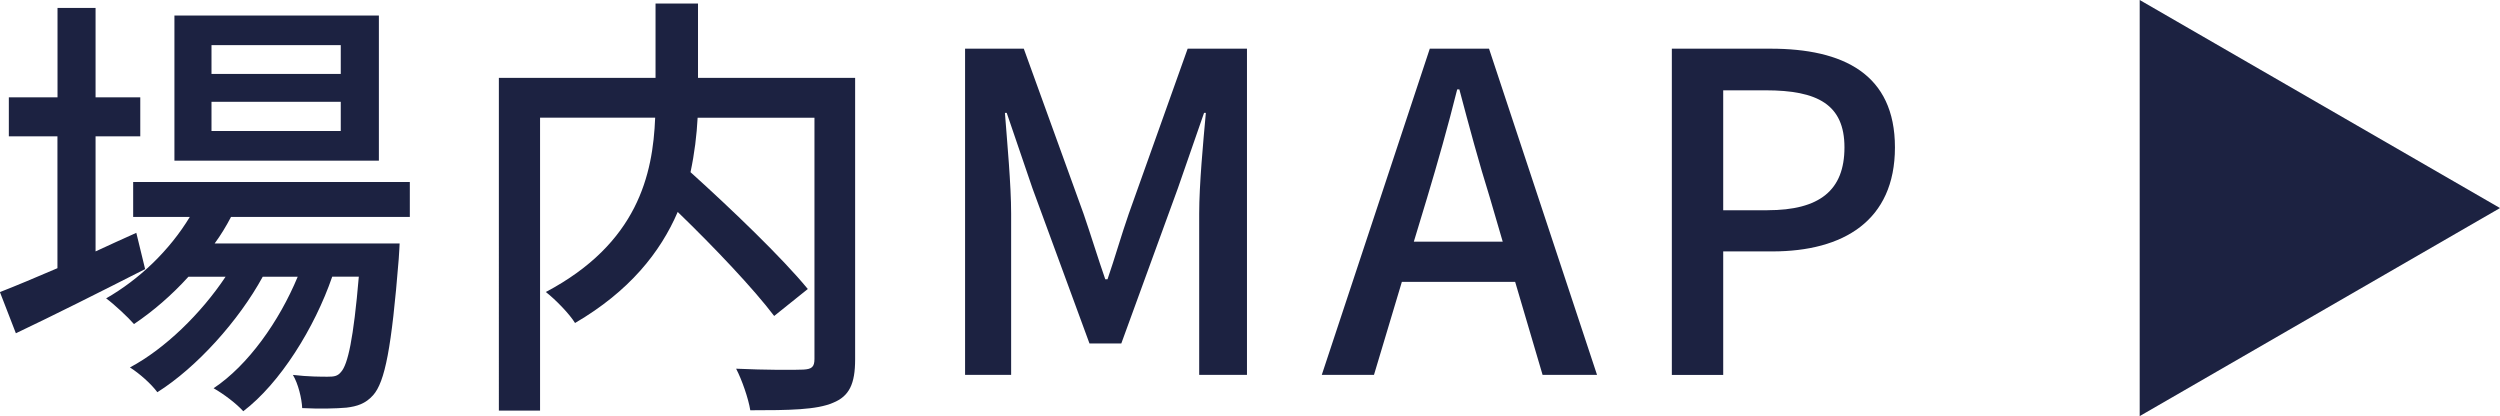
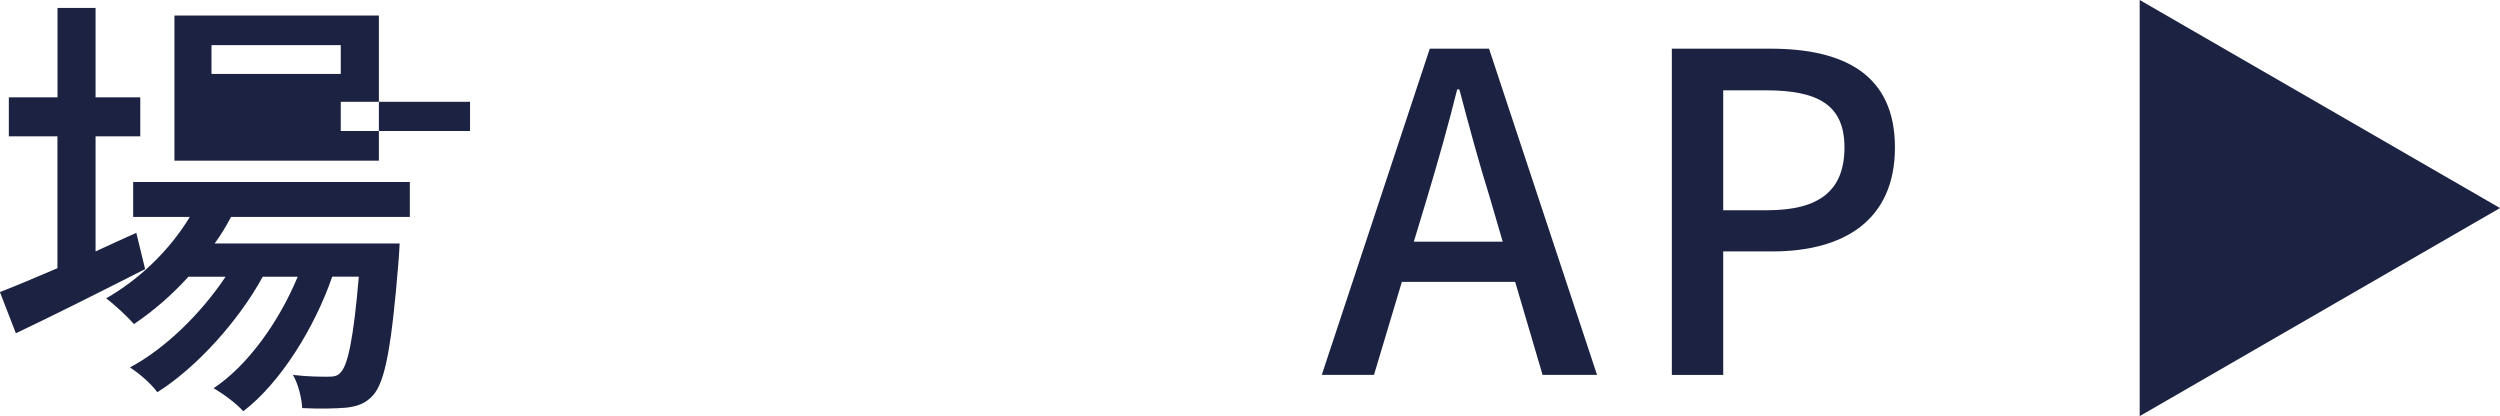
<svg xmlns="http://www.w3.org/2000/svg" id="_レイヤー_2" viewBox="0 0 333.81 55.55">
  <defs>
    <style>.cls-1{fill:#1c2241;}</style>
  </defs>
  <g id="_日本語0312">
-     <path class="cls-1" d="M19.38,35.93c-5.91,3.01-12.29,6.21-17.26,8.57l-2.13-5.5c2.13-.83,4.79-1.95,7.68-3.19v-17.61H1.18v-5.2h6.5V1.06h5.08v11.94h5.97v5.2h-5.97v15.37c1.77-.83,3.6-1.65,5.44-2.48l1.18,4.85ZM30.85,28.96c-.65,1.24-1.36,2.42-2.19,3.55h24.7s-.06,1.36-.12,2.07c-.95,11.82-1.83,16.43-3.43,18.2-1,1.12-2.13,1.48-3.55,1.65-1.36.12-3.55.18-5.91.06-.06-1.3-.53-3.25-1.24-4.43,2.01.24,3.84.24,4.61.24.89,0,1.36-.06,1.83-.65.89-1,1.65-4.37,2.36-12.71h-3.55c-2.36,6.85-6.97,14.24-11.88,17.97-.89-1-2.6-2.3-3.96-3.07,4.61-3.07,8.75-8.92,11.23-14.89h-4.67c-3.19,5.85-8.81,12.11-14.07,15.42-.83-1.12-2.36-2.48-3.66-3.31,4.67-2.48,9.51-7.21,12.77-12.11h-4.96c-2.25,2.48-4.73,4.61-7.27,6.32-.77-.89-2.66-2.66-3.72-3.43,4.43-2.54,8.45-6.38,11.17-10.87h-7.56v-4.67h36.94v4.67h-23.88ZM50.59,21.45h-27.3V2.07h27.3v19.38ZM45.5,6.03h-17.26v3.84h17.26v-3.84ZM45.5,13.59h-17.26v3.9h17.26v-3.9Z" />
-     <path class="cls-1" d="M114.18,47.99c0,3.25-.77,4.91-2.95,5.79-2.19.95-5.85,1-11.05,1-.24-1.54-1.12-4.08-1.89-5.55,3.84.18,7.86.18,8.98.12,1.12-.06,1.48-.35,1.48-1.42V15.72h-15.6c-.12,2.3-.41,4.73-.95,7.27,5.44,4.91,12.23,11.41,15.66,15.6l-4.49,3.6c-2.72-3.6-7.98-9.16-12.88-13.89-2.31,5.38-6.44,10.58-13.71,14.83-.71-1.18-2.6-3.13-3.9-4.14,12.29-6.5,14.3-15.72,14.6-23.28h-15.37v39.12h-5.5V10.4h20.92V.47h5.67v9.93h20.98v37.59Z" />
-     <path class="cls-1" d="M128.84,6.5h7.86l7.98,22.04c1,2.9,1.89,5.85,2.9,8.75h.3c1-2.9,1.83-5.85,2.84-8.75l7.86-22.04h7.92v43.55h-6.38v-21.51c0-3.9.53-9.51.89-13.47h-.24l-3.49,10.05-7.56,20.74h-4.25l-7.62-20.74-3.43-10.05h-.24c.3,3.96.83,9.57.83,13.47v21.51h-6.15V6.5Z" />
+     <path class="cls-1" d="M19.38,35.93c-5.91,3.01-12.29,6.21-17.26,8.57l-2.13-5.5c2.13-.83,4.79-1.95,7.68-3.19v-17.61H1.18v-5.2h6.5V1.06h5.08v11.94h5.97v5.2h-5.97v15.37c1.77-.83,3.6-1.65,5.44-2.48l1.18,4.85ZM30.85,28.96c-.65,1.24-1.36,2.42-2.19,3.55h24.7s-.06,1.36-.12,2.07c-.95,11.82-1.83,16.43-3.43,18.2-1,1.12-2.13,1.48-3.55,1.65-1.36.12-3.55.18-5.91.06-.06-1.3-.53-3.25-1.24-4.43,2.01.24,3.84.24,4.61.24.89,0,1.36-.06,1.83-.65.89-1,1.65-4.37,2.36-12.71h-3.55c-2.36,6.85-6.97,14.24-11.88,17.97-.89-1-2.6-2.3-3.96-3.07,4.61-3.07,8.75-8.92,11.23-14.89h-4.67c-3.19,5.85-8.81,12.11-14.07,15.42-.83-1.12-2.36-2.48-3.66-3.31,4.67-2.48,9.51-7.21,12.77-12.11h-4.96c-2.25,2.48-4.73,4.61-7.27,6.32-.77-.89-2.66-2.66-3.72-3.43,4.43-2.54,8.45-6.38,11.17-10.87h-7.56v-4.67h36.94v4.67h-23.88ZM50.59,21.45h-27.3V2.07h27.3v19.38ZM45.5,6.03h-17.26v3.84h17.26v-3.84ZM45.5,13.59v3.9h17.26v-3.9Z" />
    <path class="cls-1" d="M190.9,6.5h7.92l14.42,43.55h-7.27l-3.66-12.41h-15.13l-3.72,12.41h-6.97l14.42-43.55ZM188.77,32.27h11.88l-1.71-5.85c-1.48-4.73-2.78-9.57-4.08-14.48h-.29c-1.24,4.96-2.6,9.75-4.02,14.48l-1.77,5.85Z" />
    <path class="cls-1" d="M223.23,6.5h13.18c9.69,0,16.61,3.37,16.61,13.18s-6.91,13.89-16.37,13.89h-6.56v16.49h-6.86V6.5ZM236,28.07c6.97,0,10.28-2.66,10.28-8.39s-3.6-7.62-10.52-7.62h-5.67v16.02h5.91Z" />
    <path class="cls-1" d="M285.7,55.55V0l48.11,27.78-48.11,27.78Z" />
  </g>
</svg>